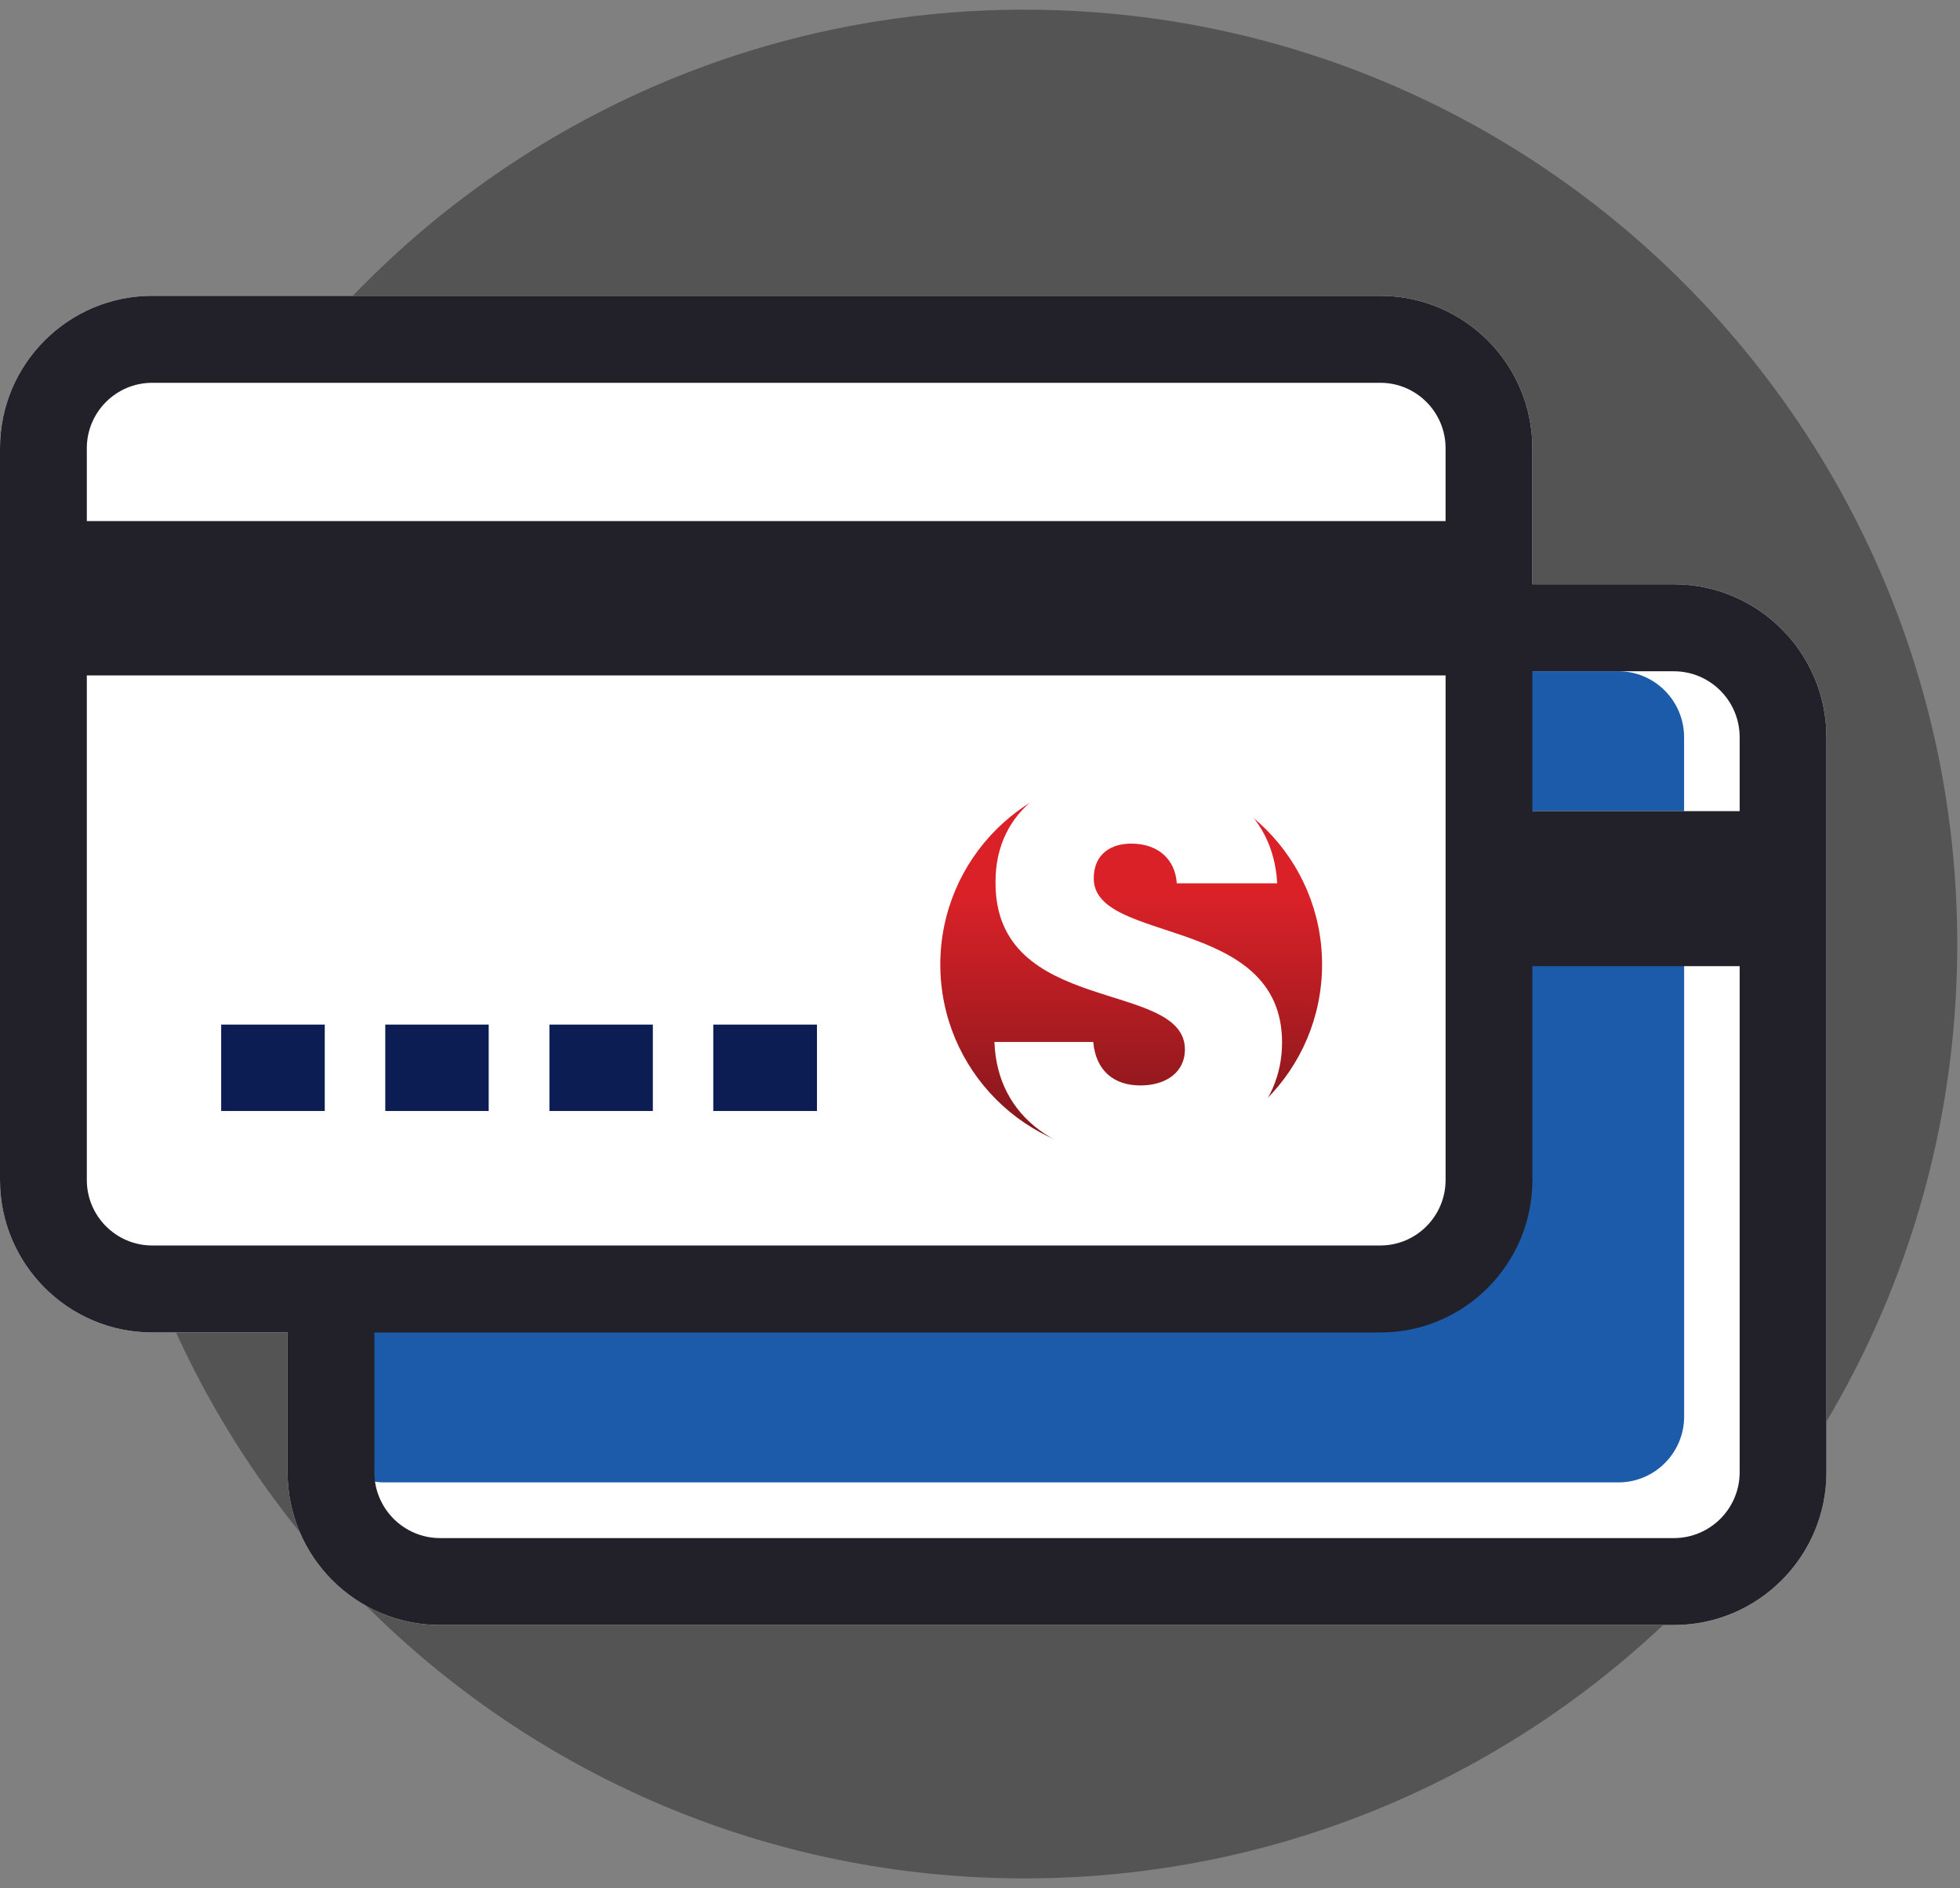
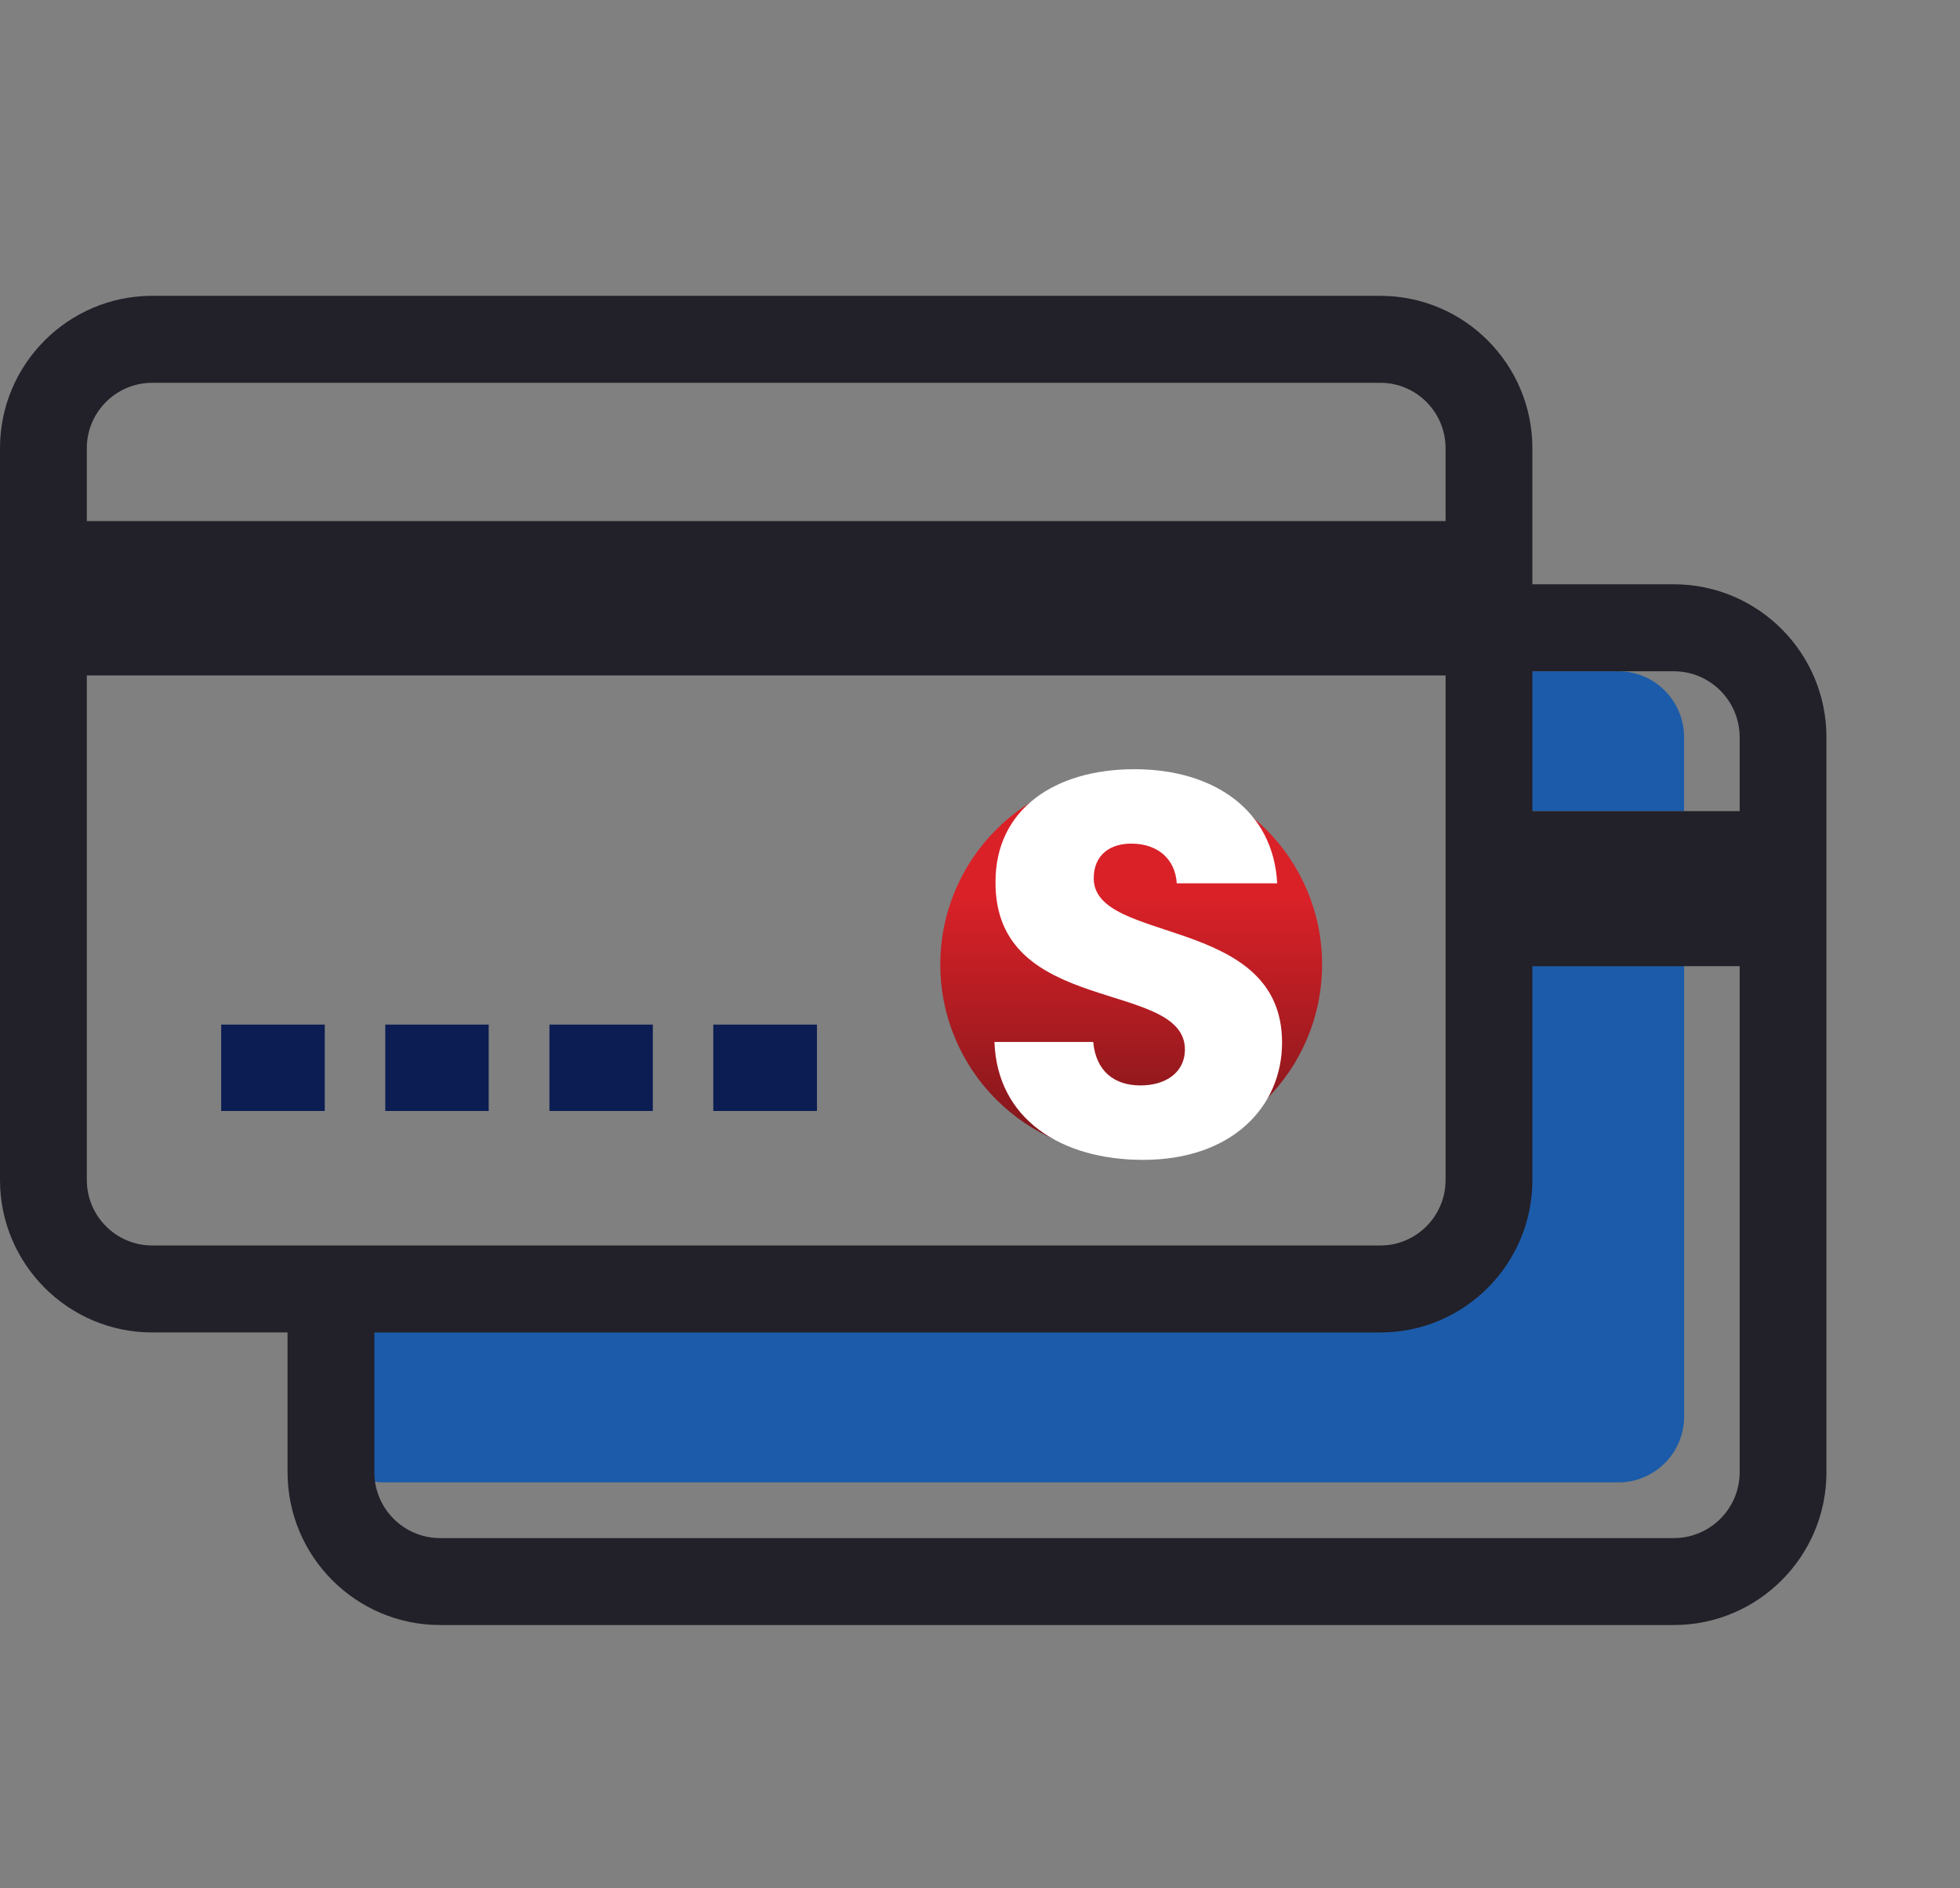
<svg xmlns="http://www.w3.org/2000/svg" width="136" height="131" viewBox="0 0 136 131" fill="none">
  <rect x="0" y="0" width="136" height="131" fill="#808080" stroke="none" />
-   <path d="M135.81 65.5C135.81 29.696 106.834 0.671 71.093 0.671C35.351 0.671 6.374 29.696 6.374 65.5C6.374 101.303 35.349 130.329 71.093 130.329C106.836 130.329 135.81 101.303 135.81 65.5Z" fill="#545454" />
-   <path d="M116.146 40.54H106.328V31.097C106.328 25.269 101.599 20.526 95.781 20.526H10.558C4.736 20.526 0 25.269 0 31.097V81.872C0 87.706 4.736 92.449 10.558 92.449H19.953V102.148C19.953 107.993 24.7 112.749 30.535 112.749H116.146C121.986 112.749 126.733 107.994 126.733 102.148V51.15C126.733 45.298 121.986 40.54 116.146 40.54Z" fill="white" />
  <path d="M102.473 84.447C102.473 90.281 97.744 88.586 91.926 88.586H22.122V98.286C22.122 100.806 24.169 102.853 26.681 102.853H112.293C114.81 102.853 116.858 100.806 116.858 98.286V63.17H102.475V84.447H102.473Z" fill="#1B5BA9" />
  <path d="M112.29 46.573H102.472V56.277H116.855V51.149C116.855 48.627 114.808 46.573 112.29 46.573Z" fill="#1B5BA9" />
  <path d="M116.146 40.54H106.328V31.097C106.328 25.269 101.599 20.526 95.781 20.526H10.558C4.736 20.526 0 25.269 0 31.097V81.872C0 87.706 4.736 92.449 10.558 92.449H19.953V102.148C19.953 107.993 24.7 112.749 30.535 112.749H116.146C121.986 112.749 126.733 107.994 126.733 102.148V51.15C126.733 45.298 121.986 40.54 116.146 40.54ZM6.024 31.097C6.024 28.596 8.059 26.56 10.558 26.56H95.781C98.275 26.56 100.305 28.596 100.305 31.097V36.156H6.024V31.097ZM6.024 81.872V46.864H100.306V81.872C100.306 84.377 98.276 86.415 95.782 86.415H10.558C8.059 86.415 6.024 84.376 6.024 81.872ZM120.711 102.149C120.711 104.67 118.664 106.717 116.146 106.717H30.535C28.023 106.717 25.975 104.67 25.975 102.149V92.45H95.781C101.599 92.45 106.328 87.707 106.328 81.874V67.034H120.711V102.149ZM120.711 56.279H106.328V46.575H116.146C118.664 46.575 120.711 48.629 120.711 51.151V56.279Z" fill="#222028" />
  <path d="M56.687 71.089H49.493V77.083H56.687V71.089Z" fill="#0B1D53" />
  <path d="M22.534 71.089H15.347V77.083H22.534V71.089Z" fill="#0B1D53" />
  <path d="M33.91 71.089H26.733V77.083H33.91V71.089Z" fill="#0B1D53" />
  <path d="M45.299 71.089H38.123V77.083H45.299V71.089Z" fill="#0B1D53" />
  <circle cx="78.491" cy="66.922" r="13.245" fill="url(#paint0_linear_15722_2523)" />
  <path d="M79.32 80.475C73.632 80.475 69.191 77.647 69.002 72.295H75.856C76.044 74.329 77.326 75.311 79.132 75.311C80.937 75.311 82.219 74.368 82.219 72.821C82.219 67.92 68.999 70.559 69.077 61.173C69.077 56.158 73.181 53.37 78.716 53.37C84.252 53.37 88.358 56.236 88.621 61.287H81.654C81.541 59.59 80.336 58.573 78.603 58.534C77.057 58.495 75.892 59.288 75.892 60.946C75.892 65.544 88.959 63.471 88.959 72.331C88.959 76.78 85.495 80.475 79.317 80.475H79.32Z" fill="white" />
  <defs>
    <linearGradient id="paint0_linear_15722_2523" x1="78.491" y1="53.677" x2="78.491" y2="80.167" gradientUnits="userSpaceOnUse">
      <stop offset="0.32" stop-color="#DA2128" />
      <stop offset="1" stop-color="#7A161A" />
    </linearGradient>
  </defs>
</svg>